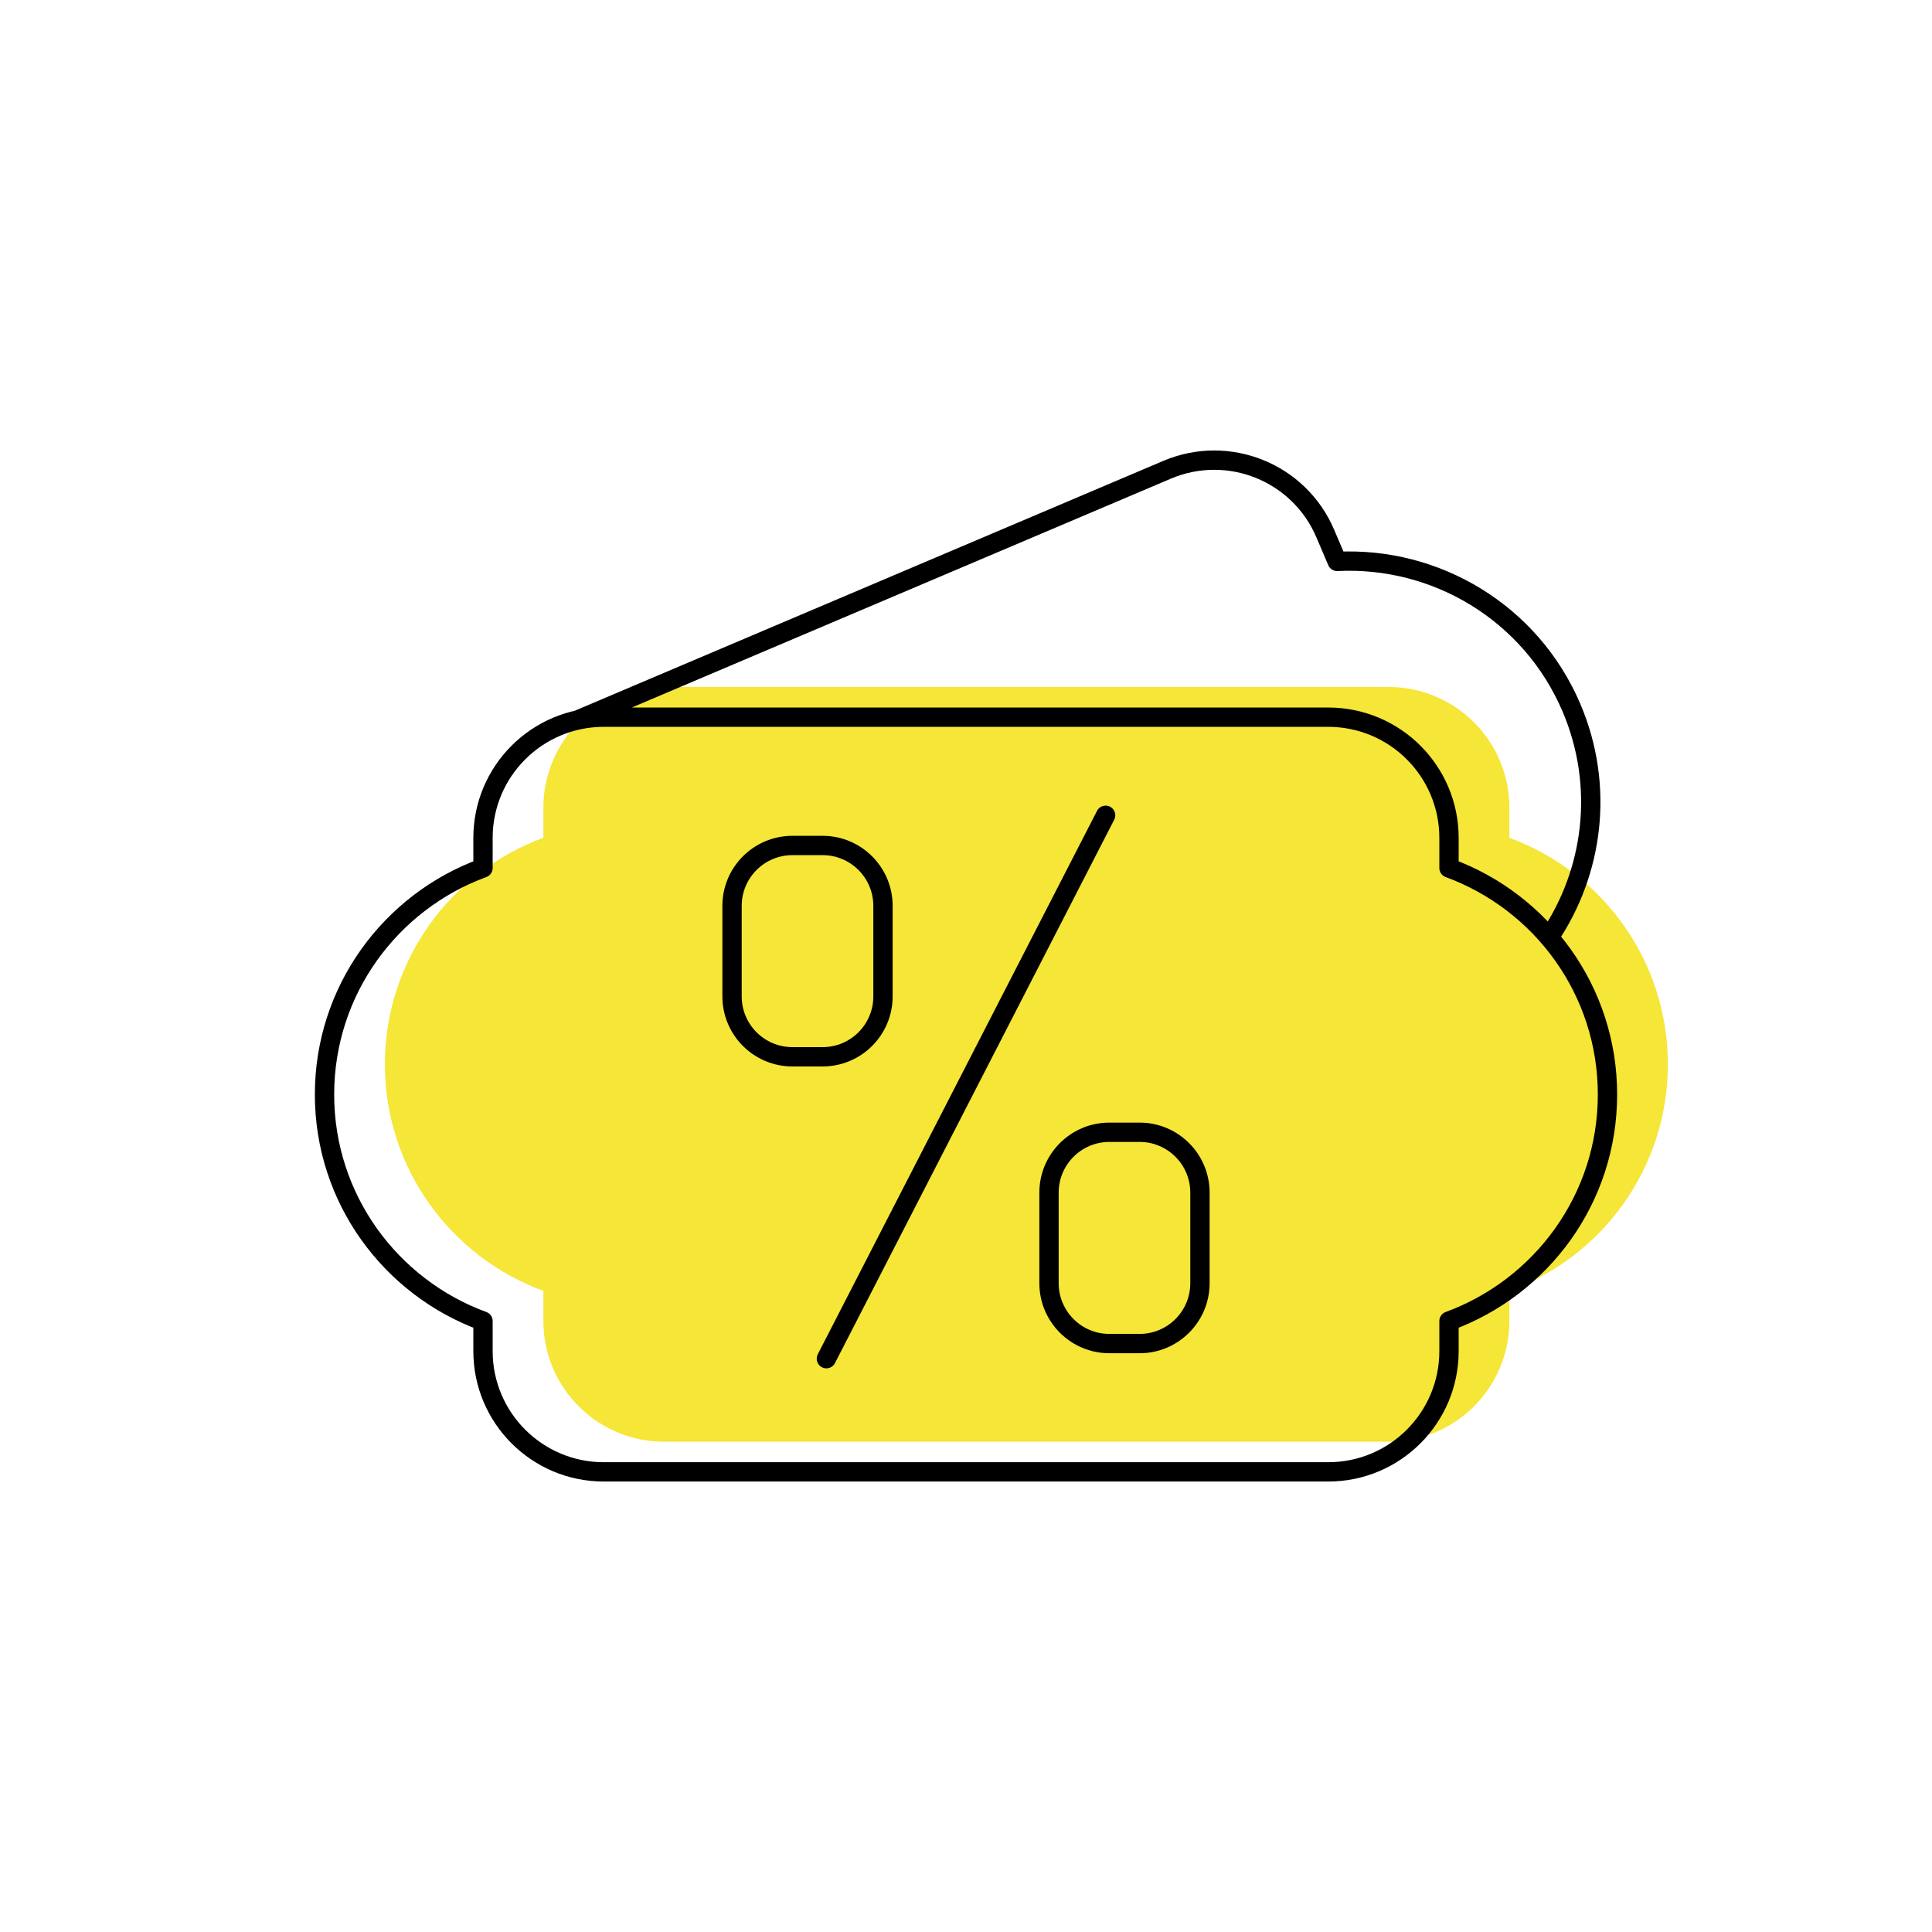
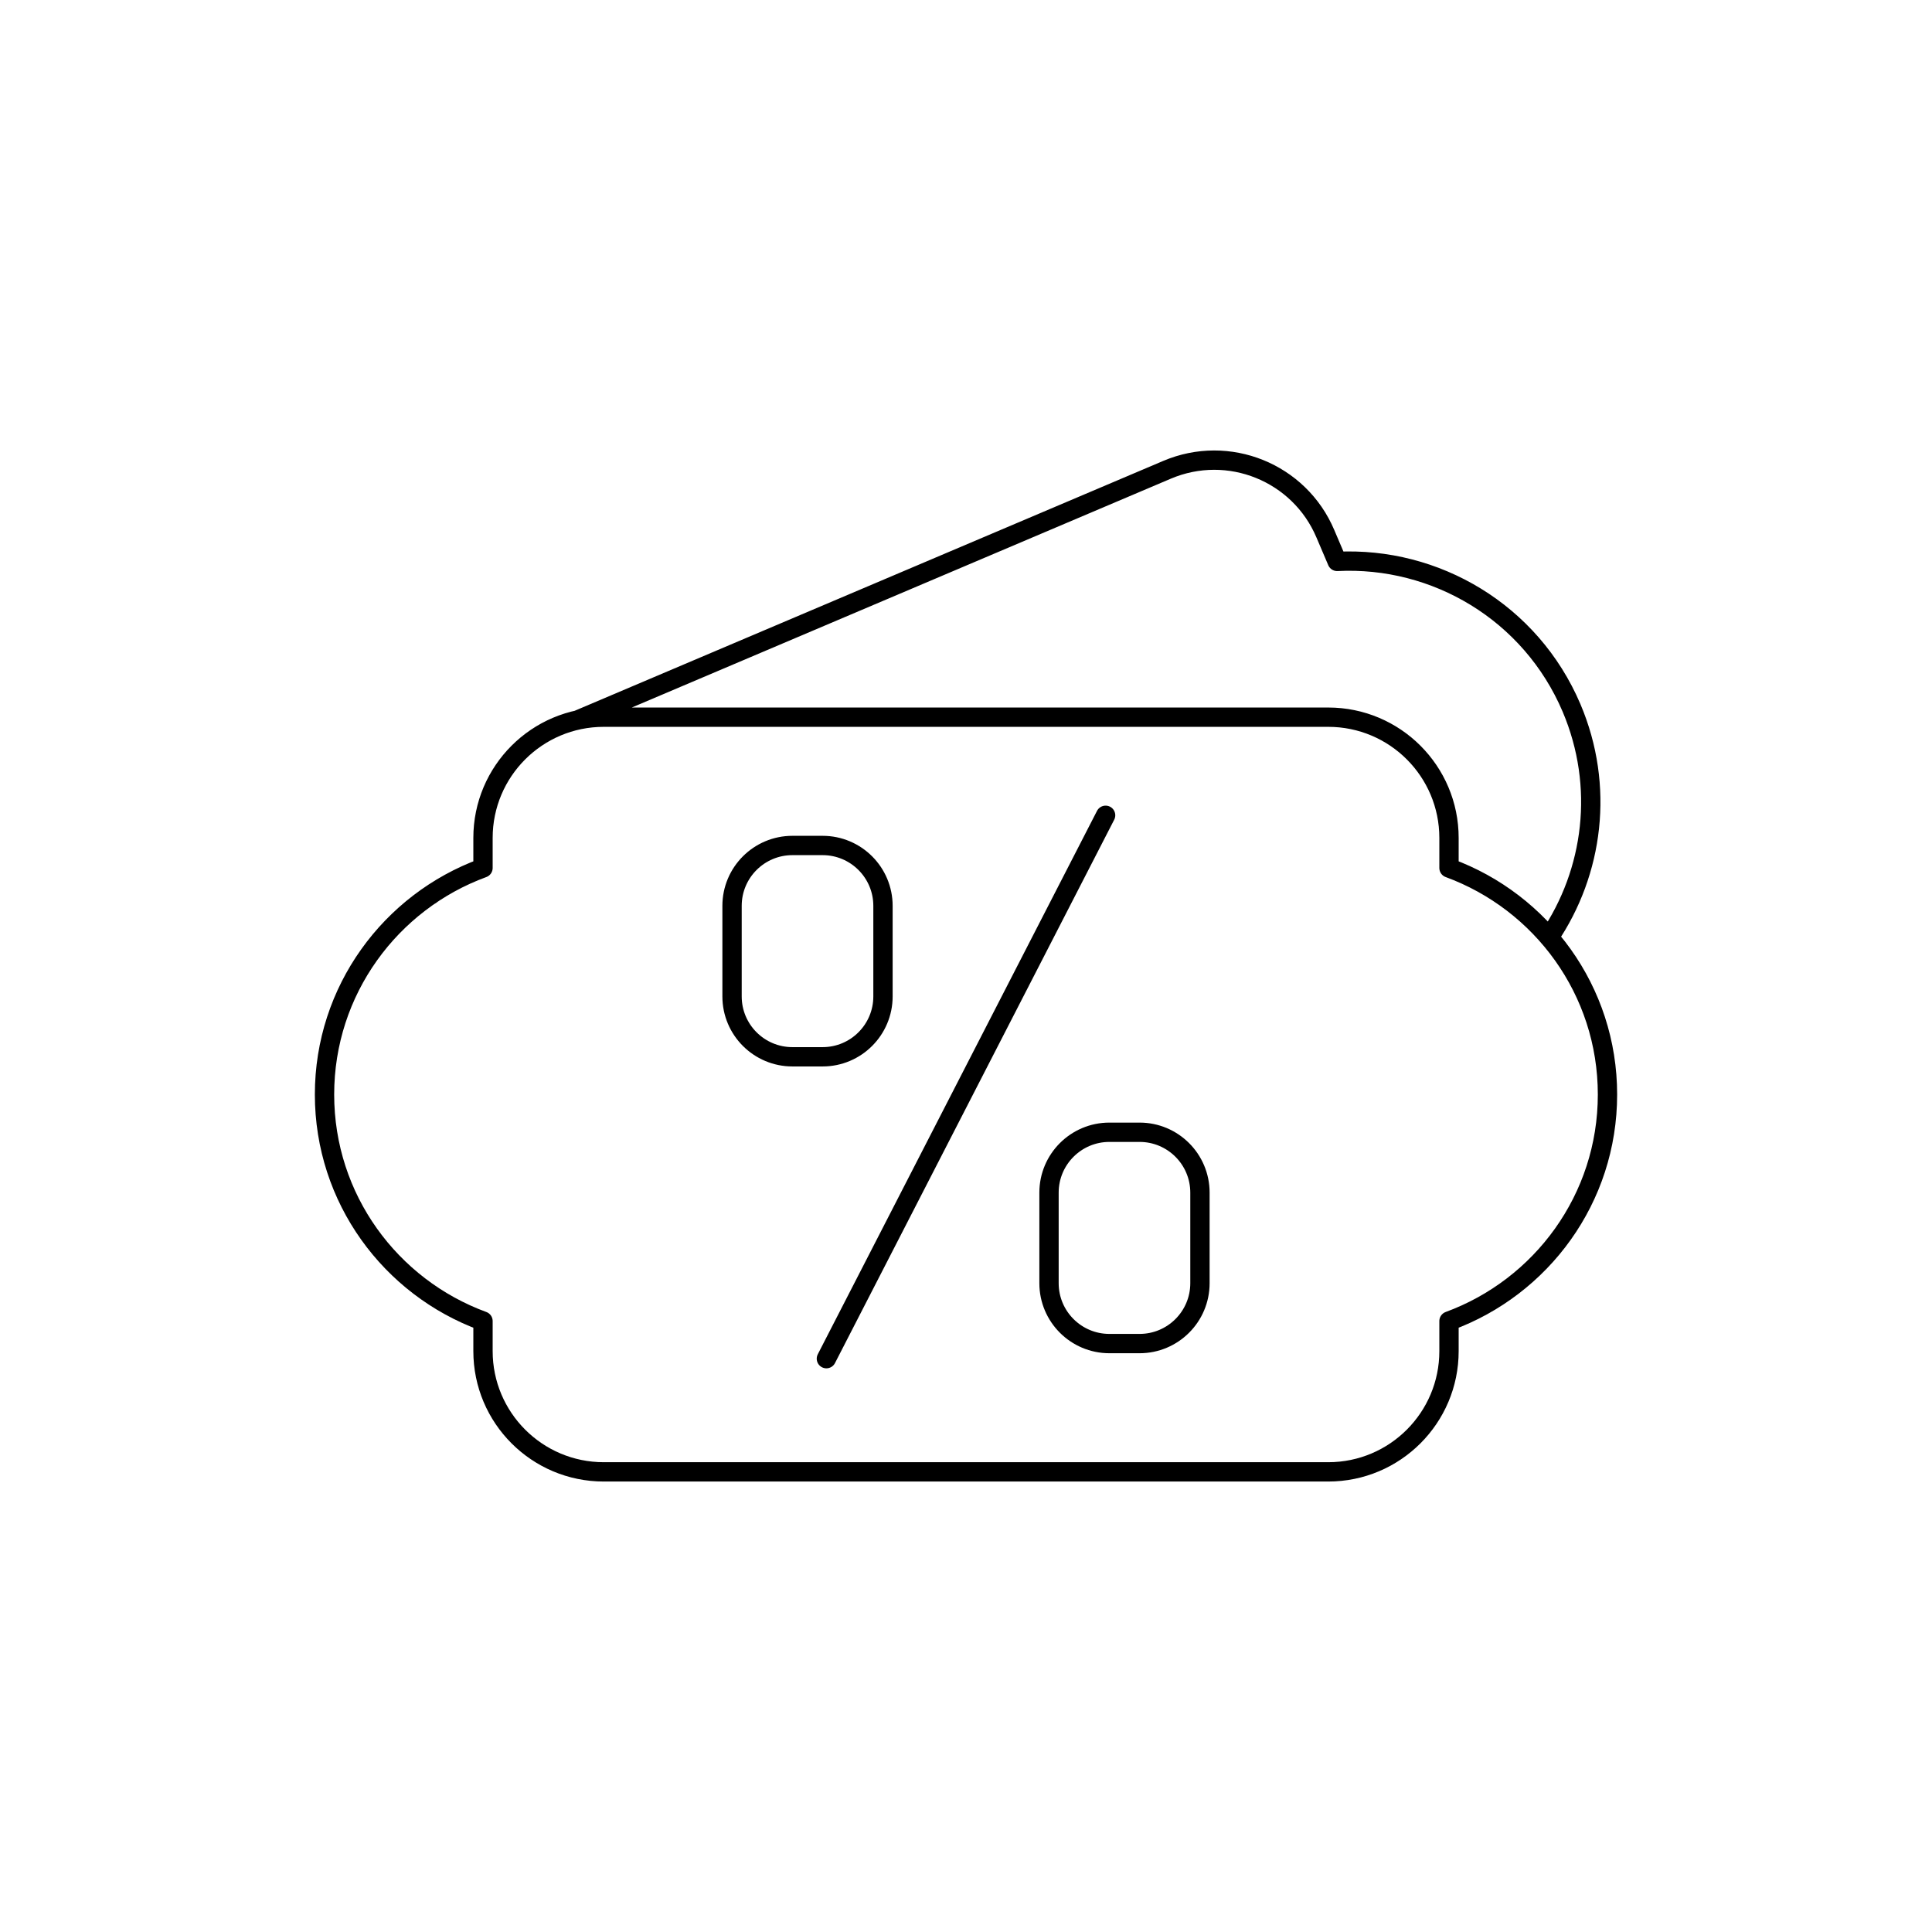
<svg xmlns="http://www.w3.org/2000/svg" width="160" height="160" viewBox="0 0 160 160" fill="none">
-   <path d="M138.125 88.144C138.125 79.518 132.653 72.19 125 69.383V66.894C125 61.372 120.523 56.895 115 56.895H55C49.477 56.895 45 61.372 45 66.894V69.383C37.346 72.19 31.875 79.518 31.875 88.144C31.875 96.771 37.346 104.099 45 106.906V109.395C45 114.917 49.477 119.395 55 119.395H115C120.523 119.395 125 114.917 125 109.395V106.906C132.653 104.099 138.125 96.771 138.125 88.144Z" fill="#F5E637" />
  <path d="M128.288 77.631C131.963 72.206 132.9 65.119 130.15 58.631C126.775 50.694 118.875 46.081 110.737 46.494L109.762 44.206C107.612 39.119 101.737 36.744 96.65 38.906L47.862 59.619L47.837 59.631M35.663 74.119V74.106M68.438 112.519L91.562 67.519M133.125 90.644C133.125 82.017 127.653 74.689 120 71.882V69.394C120 63.871 115.523 59.394 110 59.394H50C44.477 59.394 40 63.871 40 69.394V71.882C32.346 74.689 26.875 82.017 26.875 90.644C26.875 99.27 32.346 106.598 40 109.405V111.894C40 117.416 44.477 121.894 50 121.894H110C115.523 121.894 120 117.416 120 111.894V109.405C127.653 106.598 133.125 99.27 133.125 90.644ZM65.625 70.019H68.125C70.886 70.019 73.125 72.257 73.125 75.019V82.519C73.125 85.28 70.886 87.519 68.125 87.519H65.625C62.864 87.519 60.625 85.28 60.625 82.519V75.019C60.625 72.257 62.864 70.019 65.625 70.019ZM91.875 93.769H94.375C97.136 93.769 99.375 96.007 99.375 98.769V106.269C99.375 109.03 97.136 111.269 94.375 111.269H91.875C89.114 111.269 86.875 109.03 86.875 106.269V98.769C86.875 96.007 89.114 93.769 91.875 93.769Z" stroke="black" stroke-width="1.6" stroke-linecap="round" stroke-linejoin="round" />
</svg>